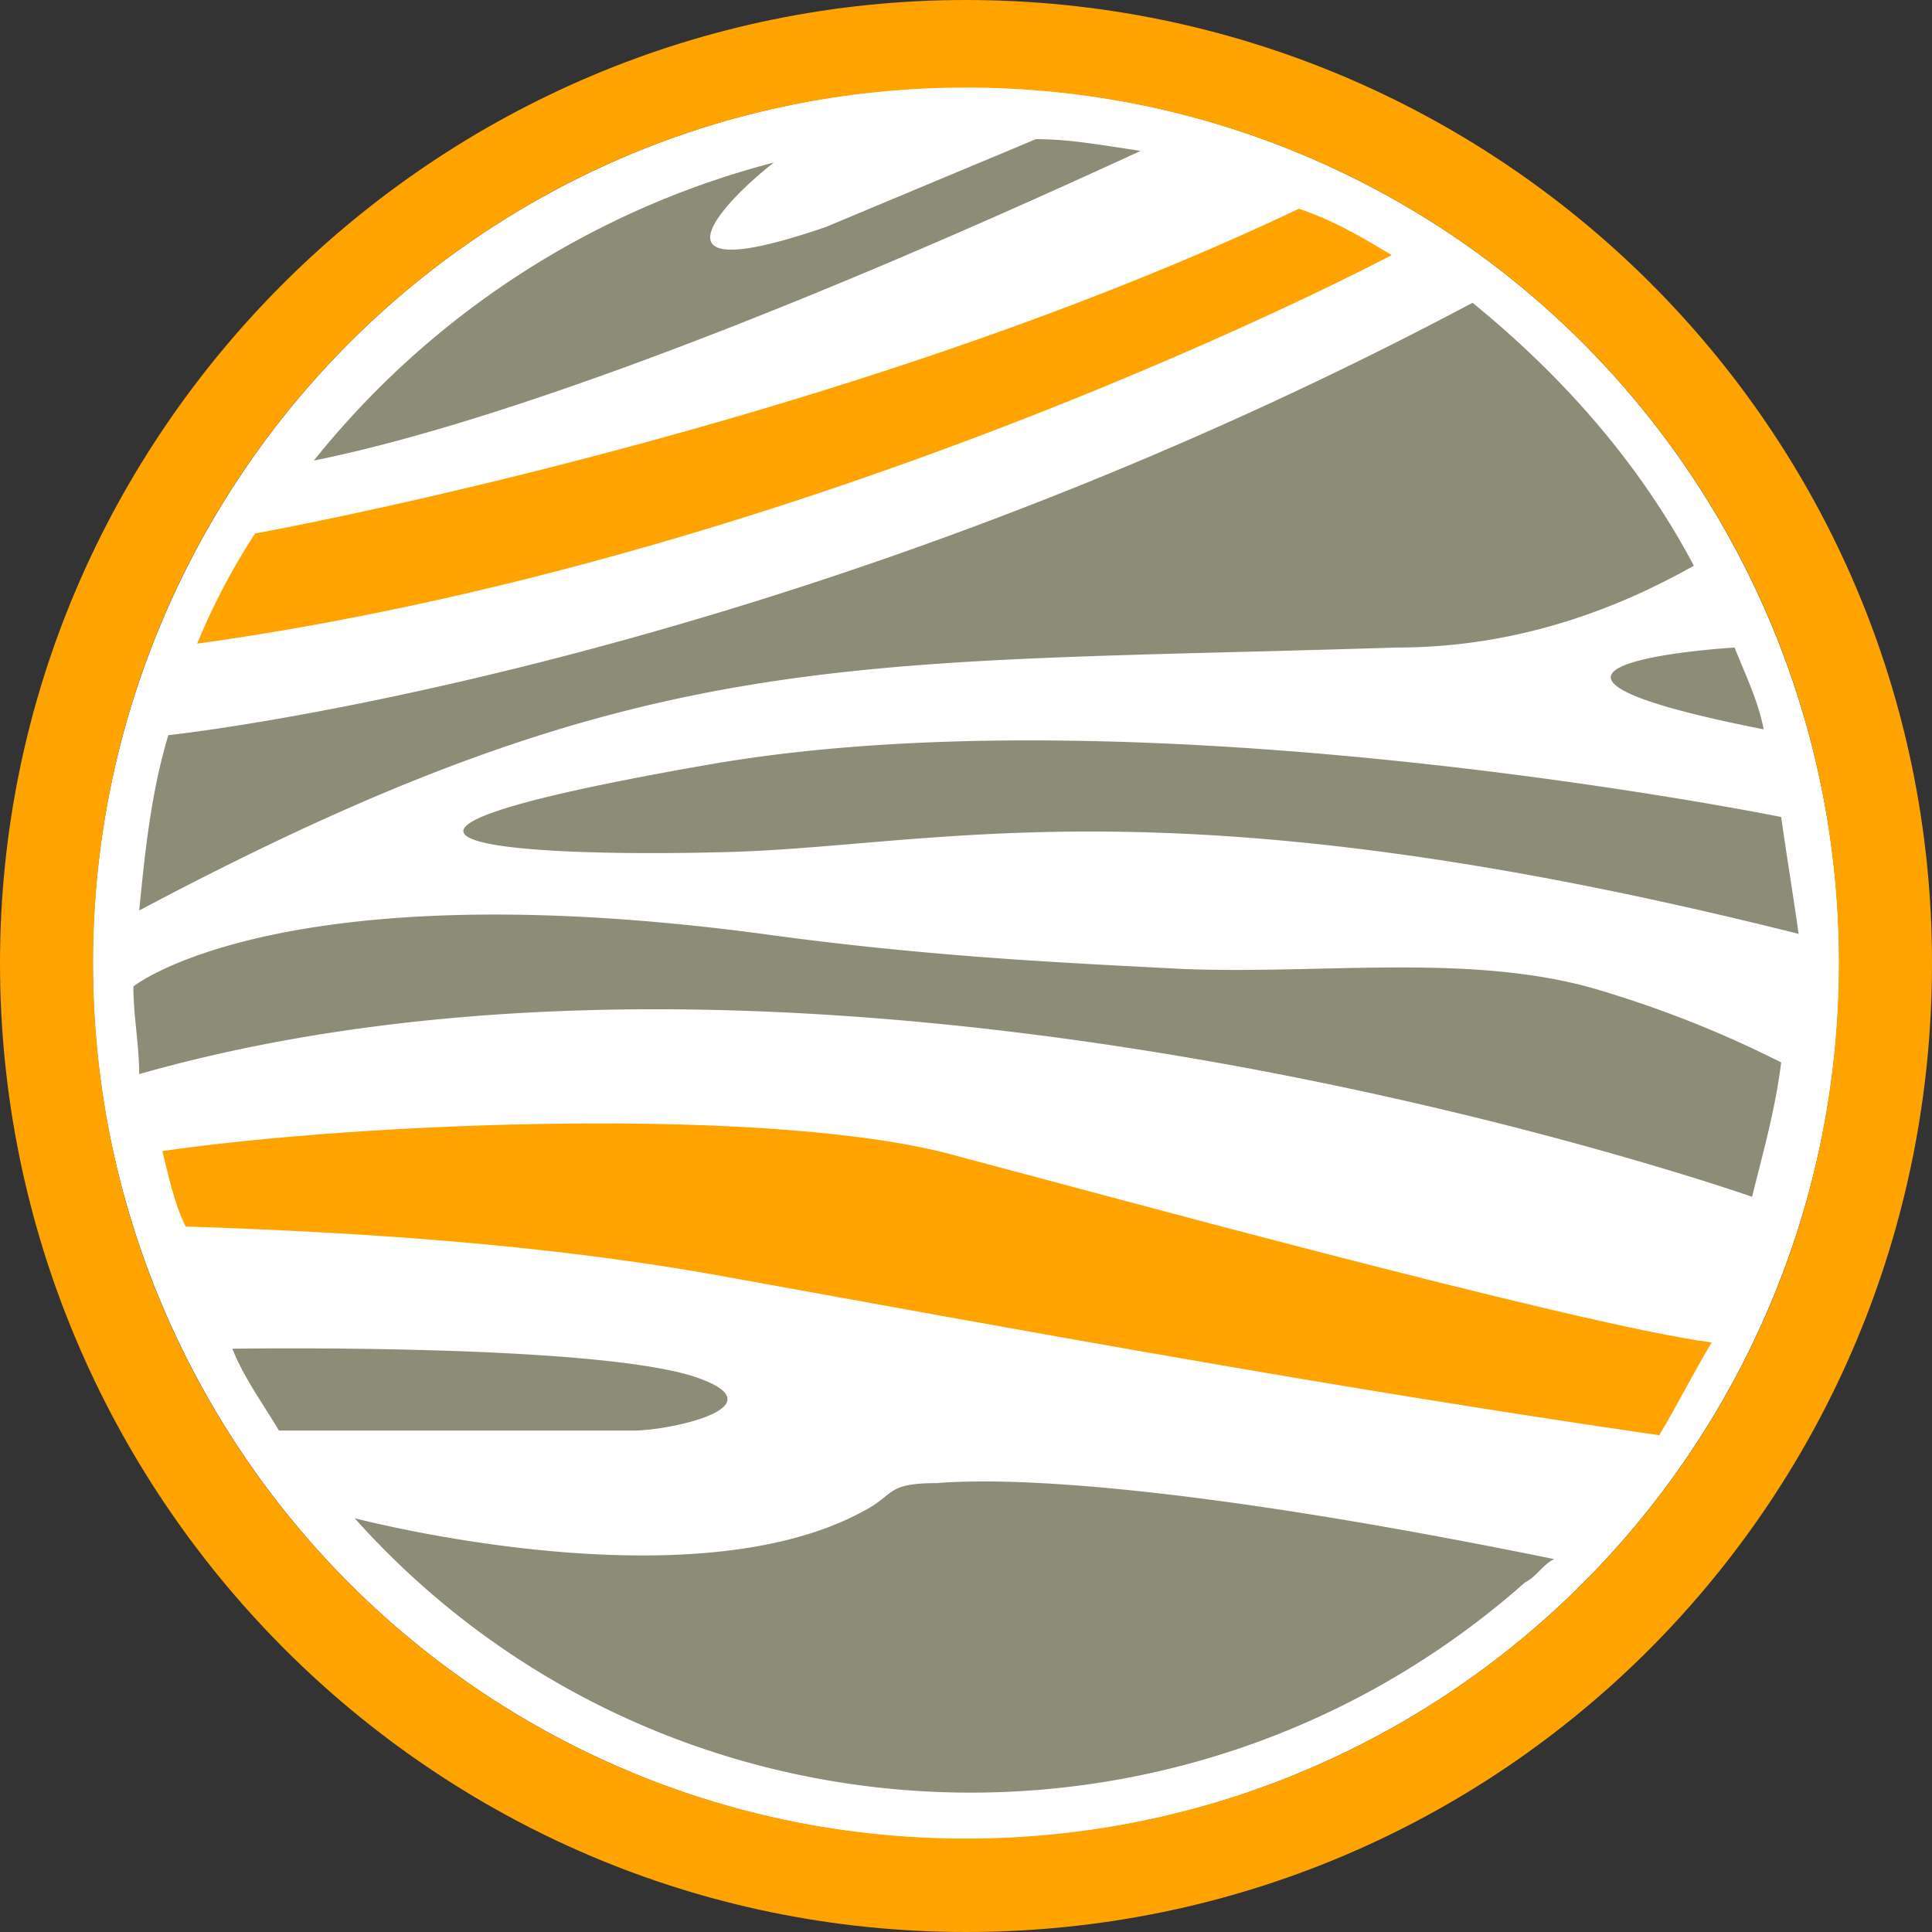
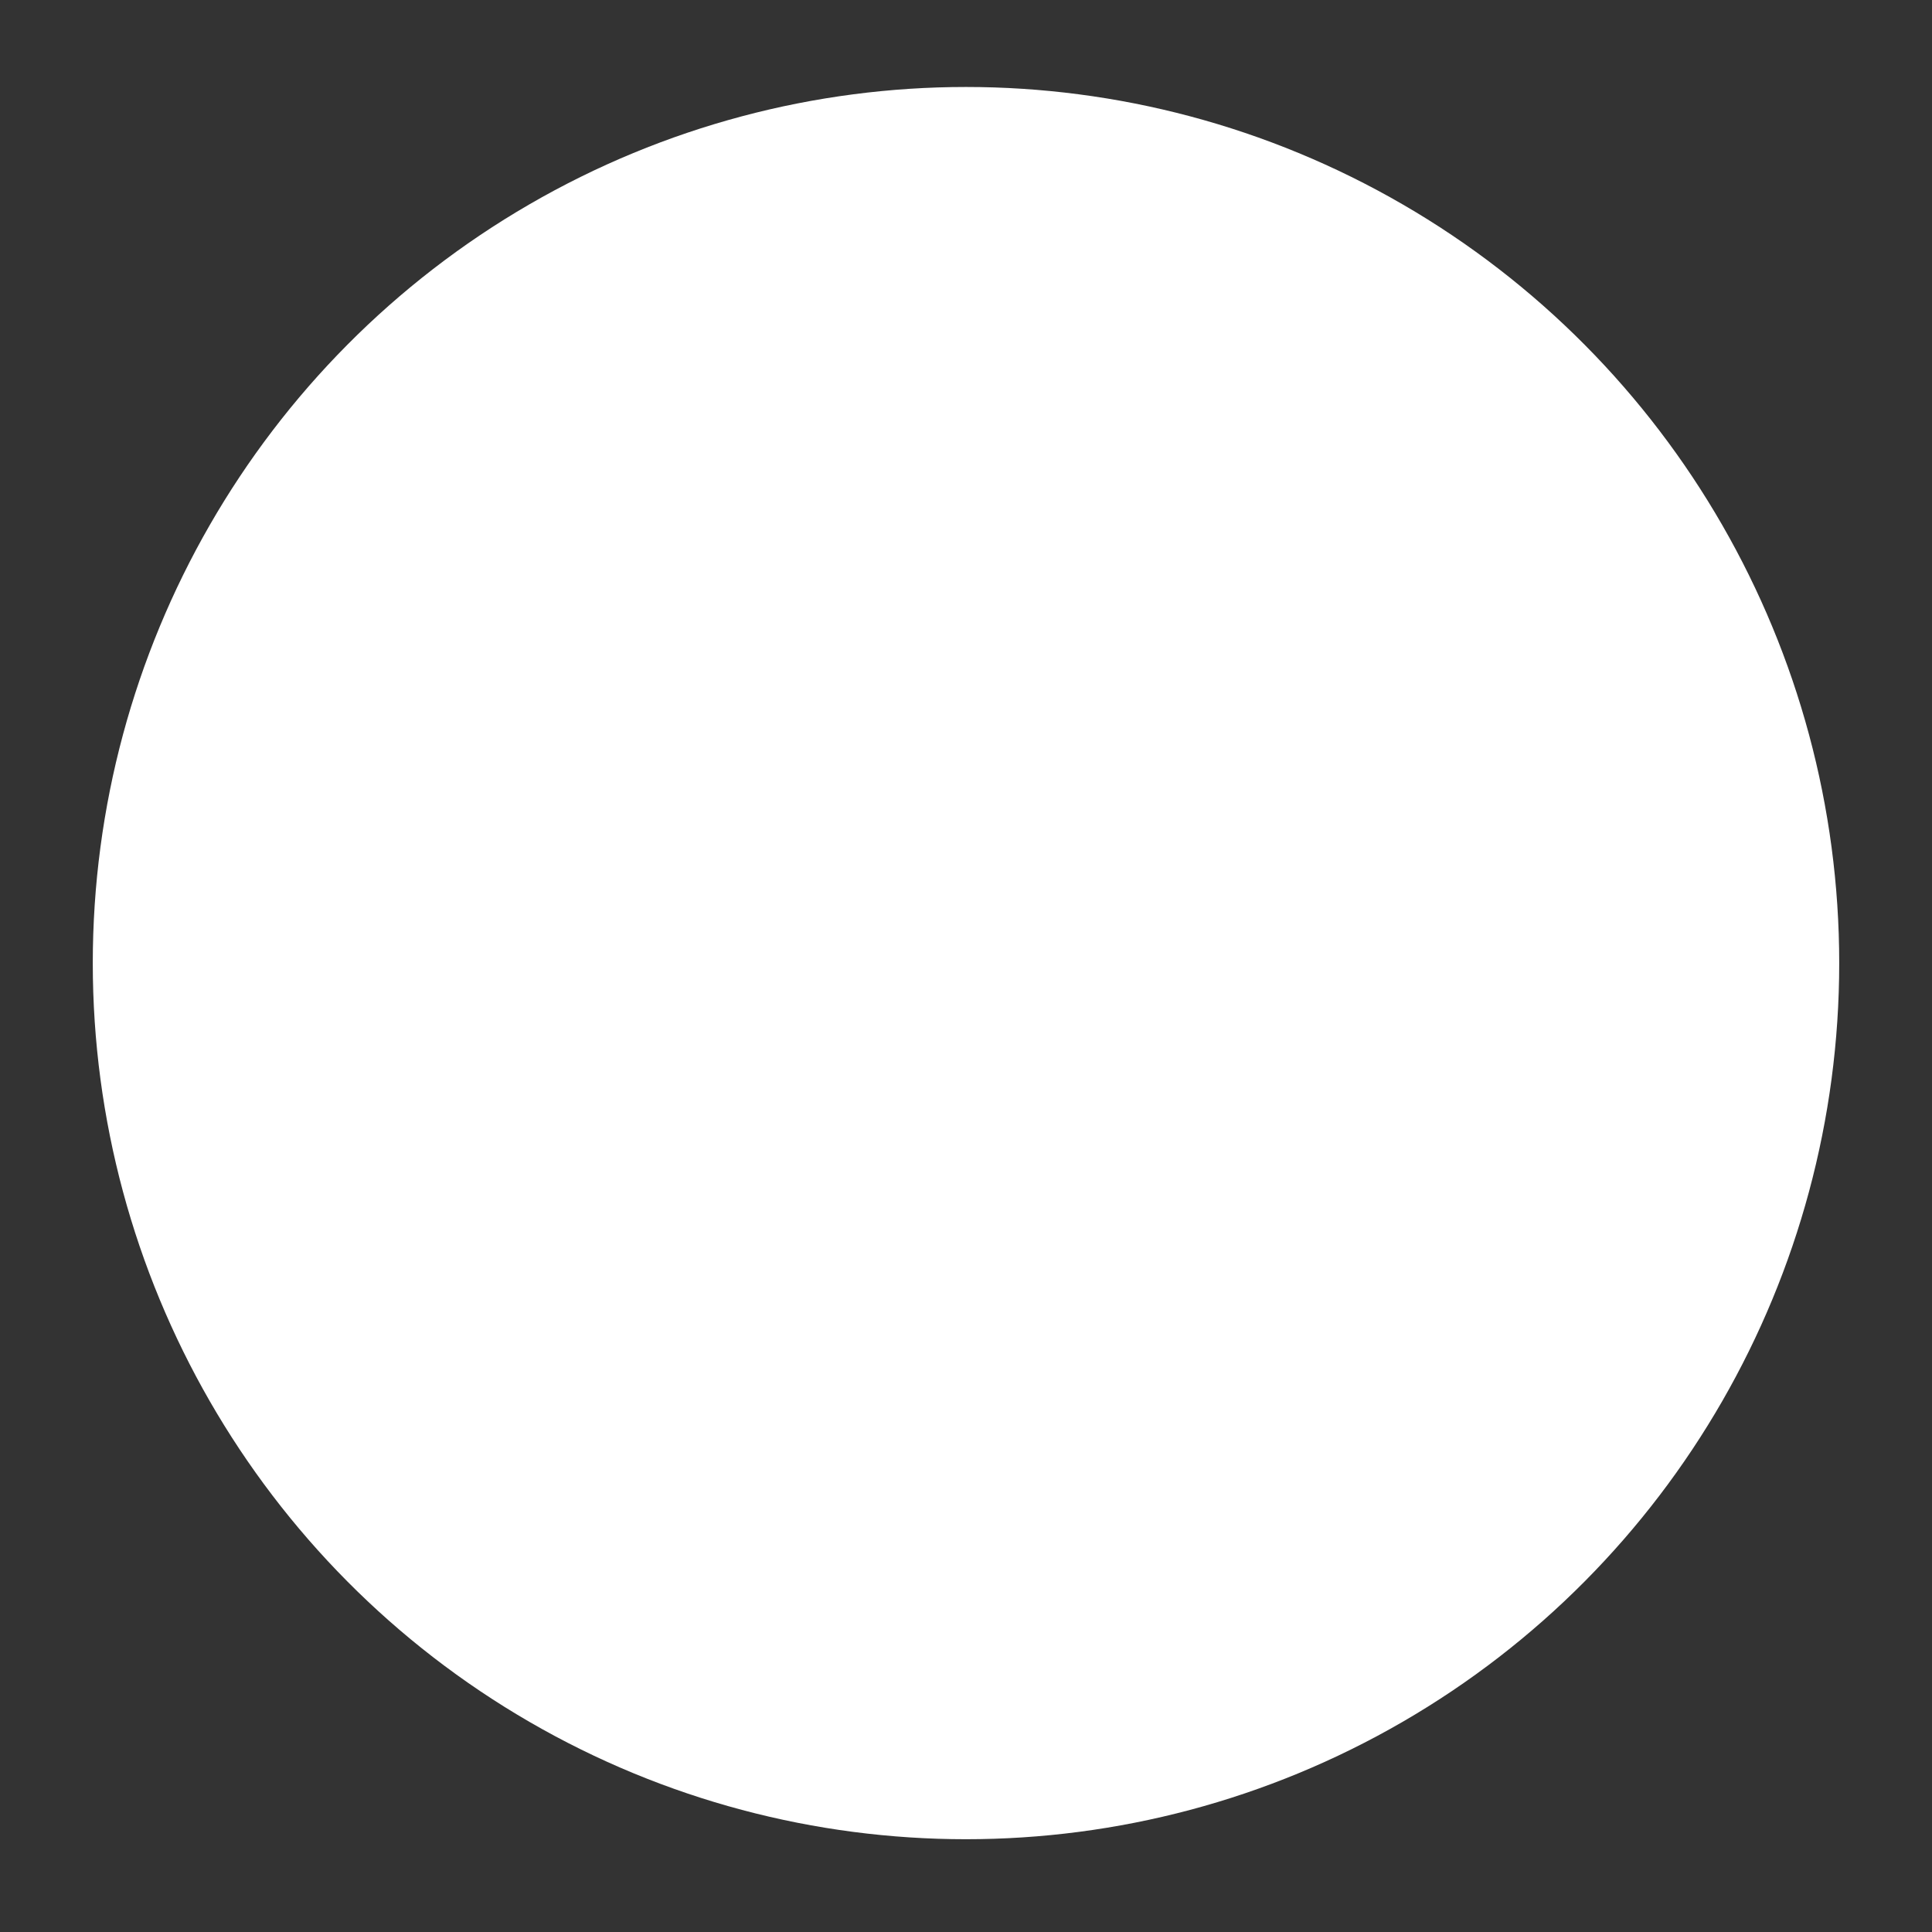
<svg xmlns="http://www.w3.org/2000/svg" id="logo_icon_zybradigital" width="130" height="130" viewBox="0 0 400 400">
  <rect x="0" y="0" width="400" height="400" fill="#333333" stroke="none" />
  <ellipse id="background" cx="180.791" cy="181.392" rx="180.791" ry="181.392" transform="translate(19.209 18.008)" fill="#fff" />
-   <path id="ring" d="M200.8.6C91.161.6.8,90.026.8,200s89.157,200.6,200,200.6,200-89.426,200-200.6S310.439.6,200.8.6Zm0,380.665C100.8,381.265,20.077,300.3,20.077,200S100.8,18.727,200.8,18.727,381.523,99.694,381.523,200,300.8,381.265,200.8,381.265Z" transform="translate(-0.8 -0.6)" fill="#ffa300" fill-rule="evenodd" />
-   <path id="tier" d="M340.642,125.19c-1.206-6.049-3.617-10.888-6.028-16.937C334.614,108.253,273.133,111.882,340.642,125.19ZM189.953,3l-43.4,18.147c-38.576,13.308-21.7-4.839-10.85-13.308a179.988,179.988,0,0,0-95.235,61.7c18.083-3.629,66.3-15.727,171.182-64.12C203.214,4.21,197.186,3,189.953,3ZM39.265,69.539Zm304.993,73.8s-131.4-26.616-221.813-10.888-42.193,19.357,3.617,18.147c44.6-1.21,91.618-15.727,221.813,16.937-1.205-8.469-2.411-15.727-3.617-24.2ZM153.788,287.3Zm15.672-6.049c-10.85,0-8.439,2.42-15.672,6.049h0c-36.165,19.357-104.879,1.21-104.879,1.21,62.686,70.169,171.182,76.218,242.307,13.308,2.411-1.21,3.617-3.629,6.028-4.839-77.152-15.728-113.318-16.937-127.784-15.728Zm-49.426-21.776h0c-20.494-7.259-96.44-6.049-96.44-6.049,2.411,6.049,6.028,10.888,9.644,16.937h73.536C114.007,270.366,136.911,265.527,120.034,259.478Zm100.057-84.686h0c-22.9-1.21-51.837-2.42-86.8-7.259C33.238,154.225,3.1,178.421,3.1,178.421c0,6.049,1.206,12.1,1.206,18.147,144.661-41.133,333.925,25.406,333.925,25.406,2.411-9.678,4.822-18.147,6.027-27.825a225.8,225.8,0,0,0-36.165-14.518c-26.521-8.469-57.864-3.629-88-4.839ZM326.176,91.316c-10.85-20.567-26.521-38.714-45.809-54.441h0C136.911,113.092,10.333,126.4,10.333,126.4c-3.617,12.1-4.822,24.2-6.028,36.294,104.879-55.651,145.866-50.812,260.389-54.441,21.7,0,42.193-6.049,61.481-16.937Z" transform="translate(24.513 25.813)" fill="#8c8c77" fill-rule="evenodd" />
-   <path id="tier-brand-2" d="M232.3,4.2c-96.044,45.621-216.1,67.231-216.1,67.231A136.863,136.863,0,0,0,4.2,94.241C133.859,76.233,251.513,13.8,251.513,13.8c-6-3.6-12.005-7.2-19.209-9.6Z" transform="translate(36.619 39.02)" fill="#ffa300" fill-rule="evenodd" />
-   <path id="tier-brand-1" d="M168.805,26.757c-37.382-10.8-124.205-7.2-165.205-1.2,1.206,4.8,2.412,10.8,4.824,15.607,36.176,1.2,72.353,3.6,107.323,9.6C182.07,62.774,247.187,74.779,313.511,84.383c3.618-6,7.235-13.206,10.853-19.209h0c-27.735-3.6-132.647-32.415-155.558-38.418Z" transform="translate(30.015 212.767)" fill="#ffa300" fill-rule="evenodd" />
</svg>